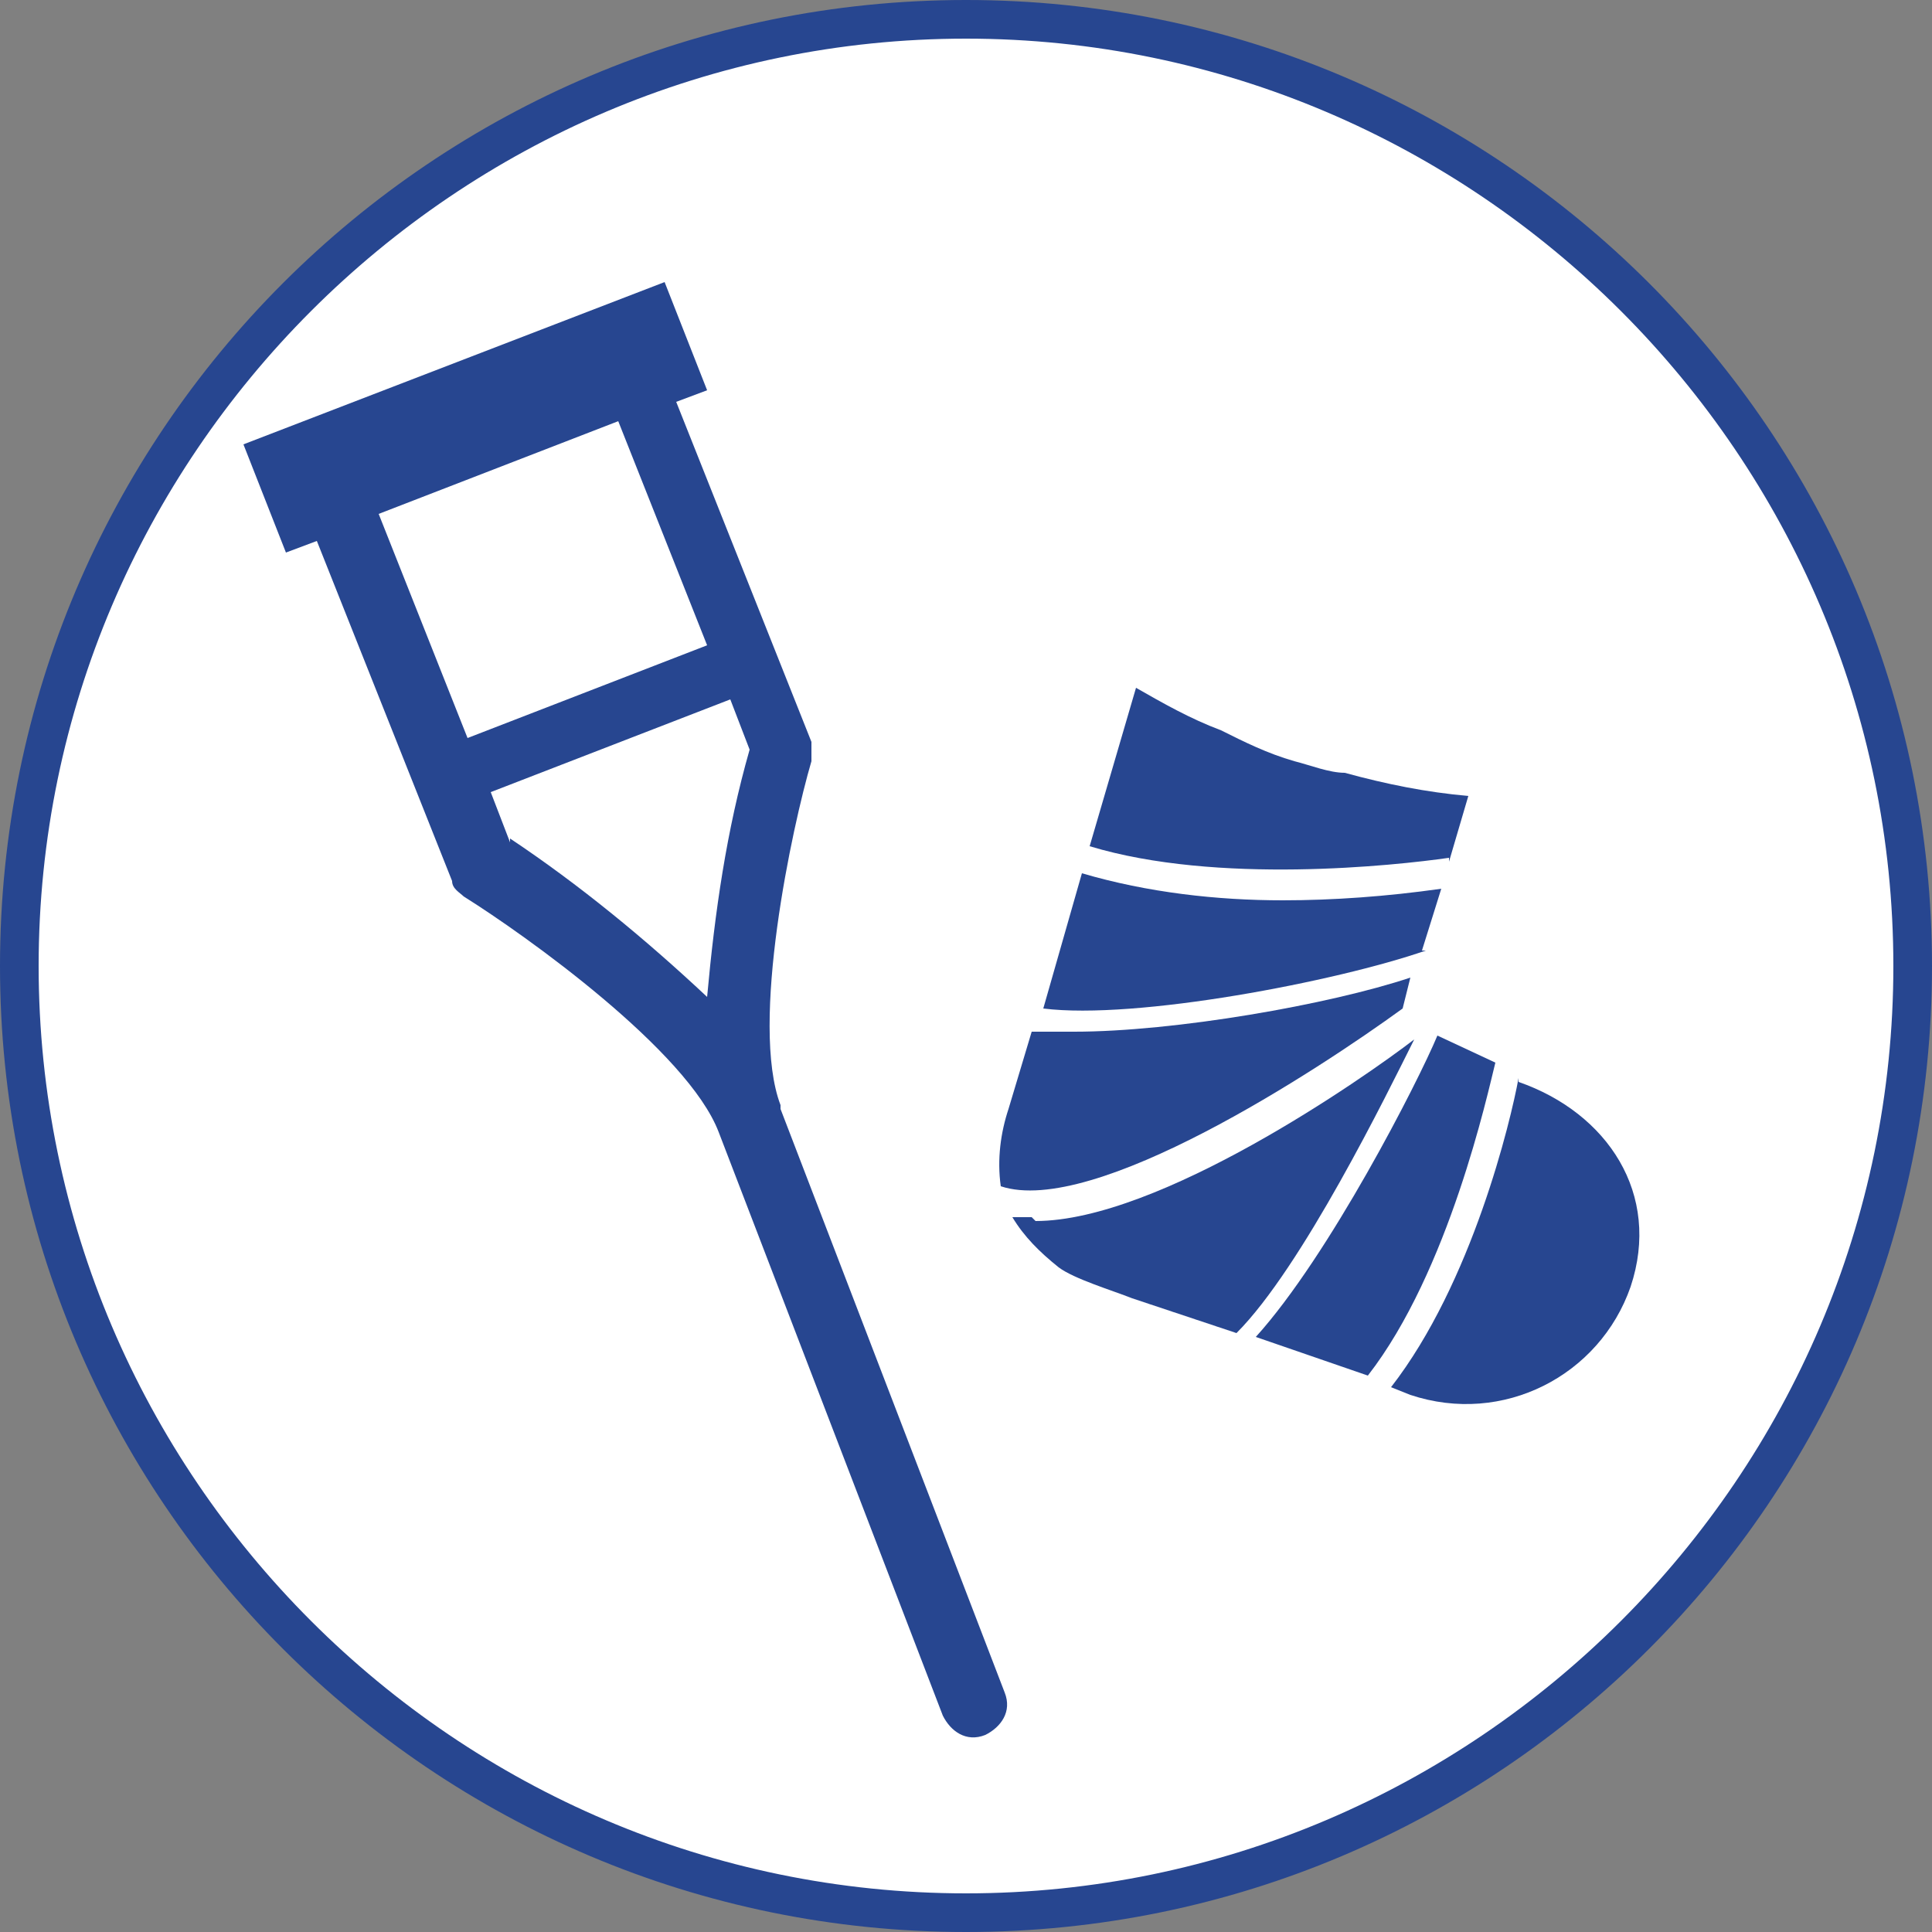
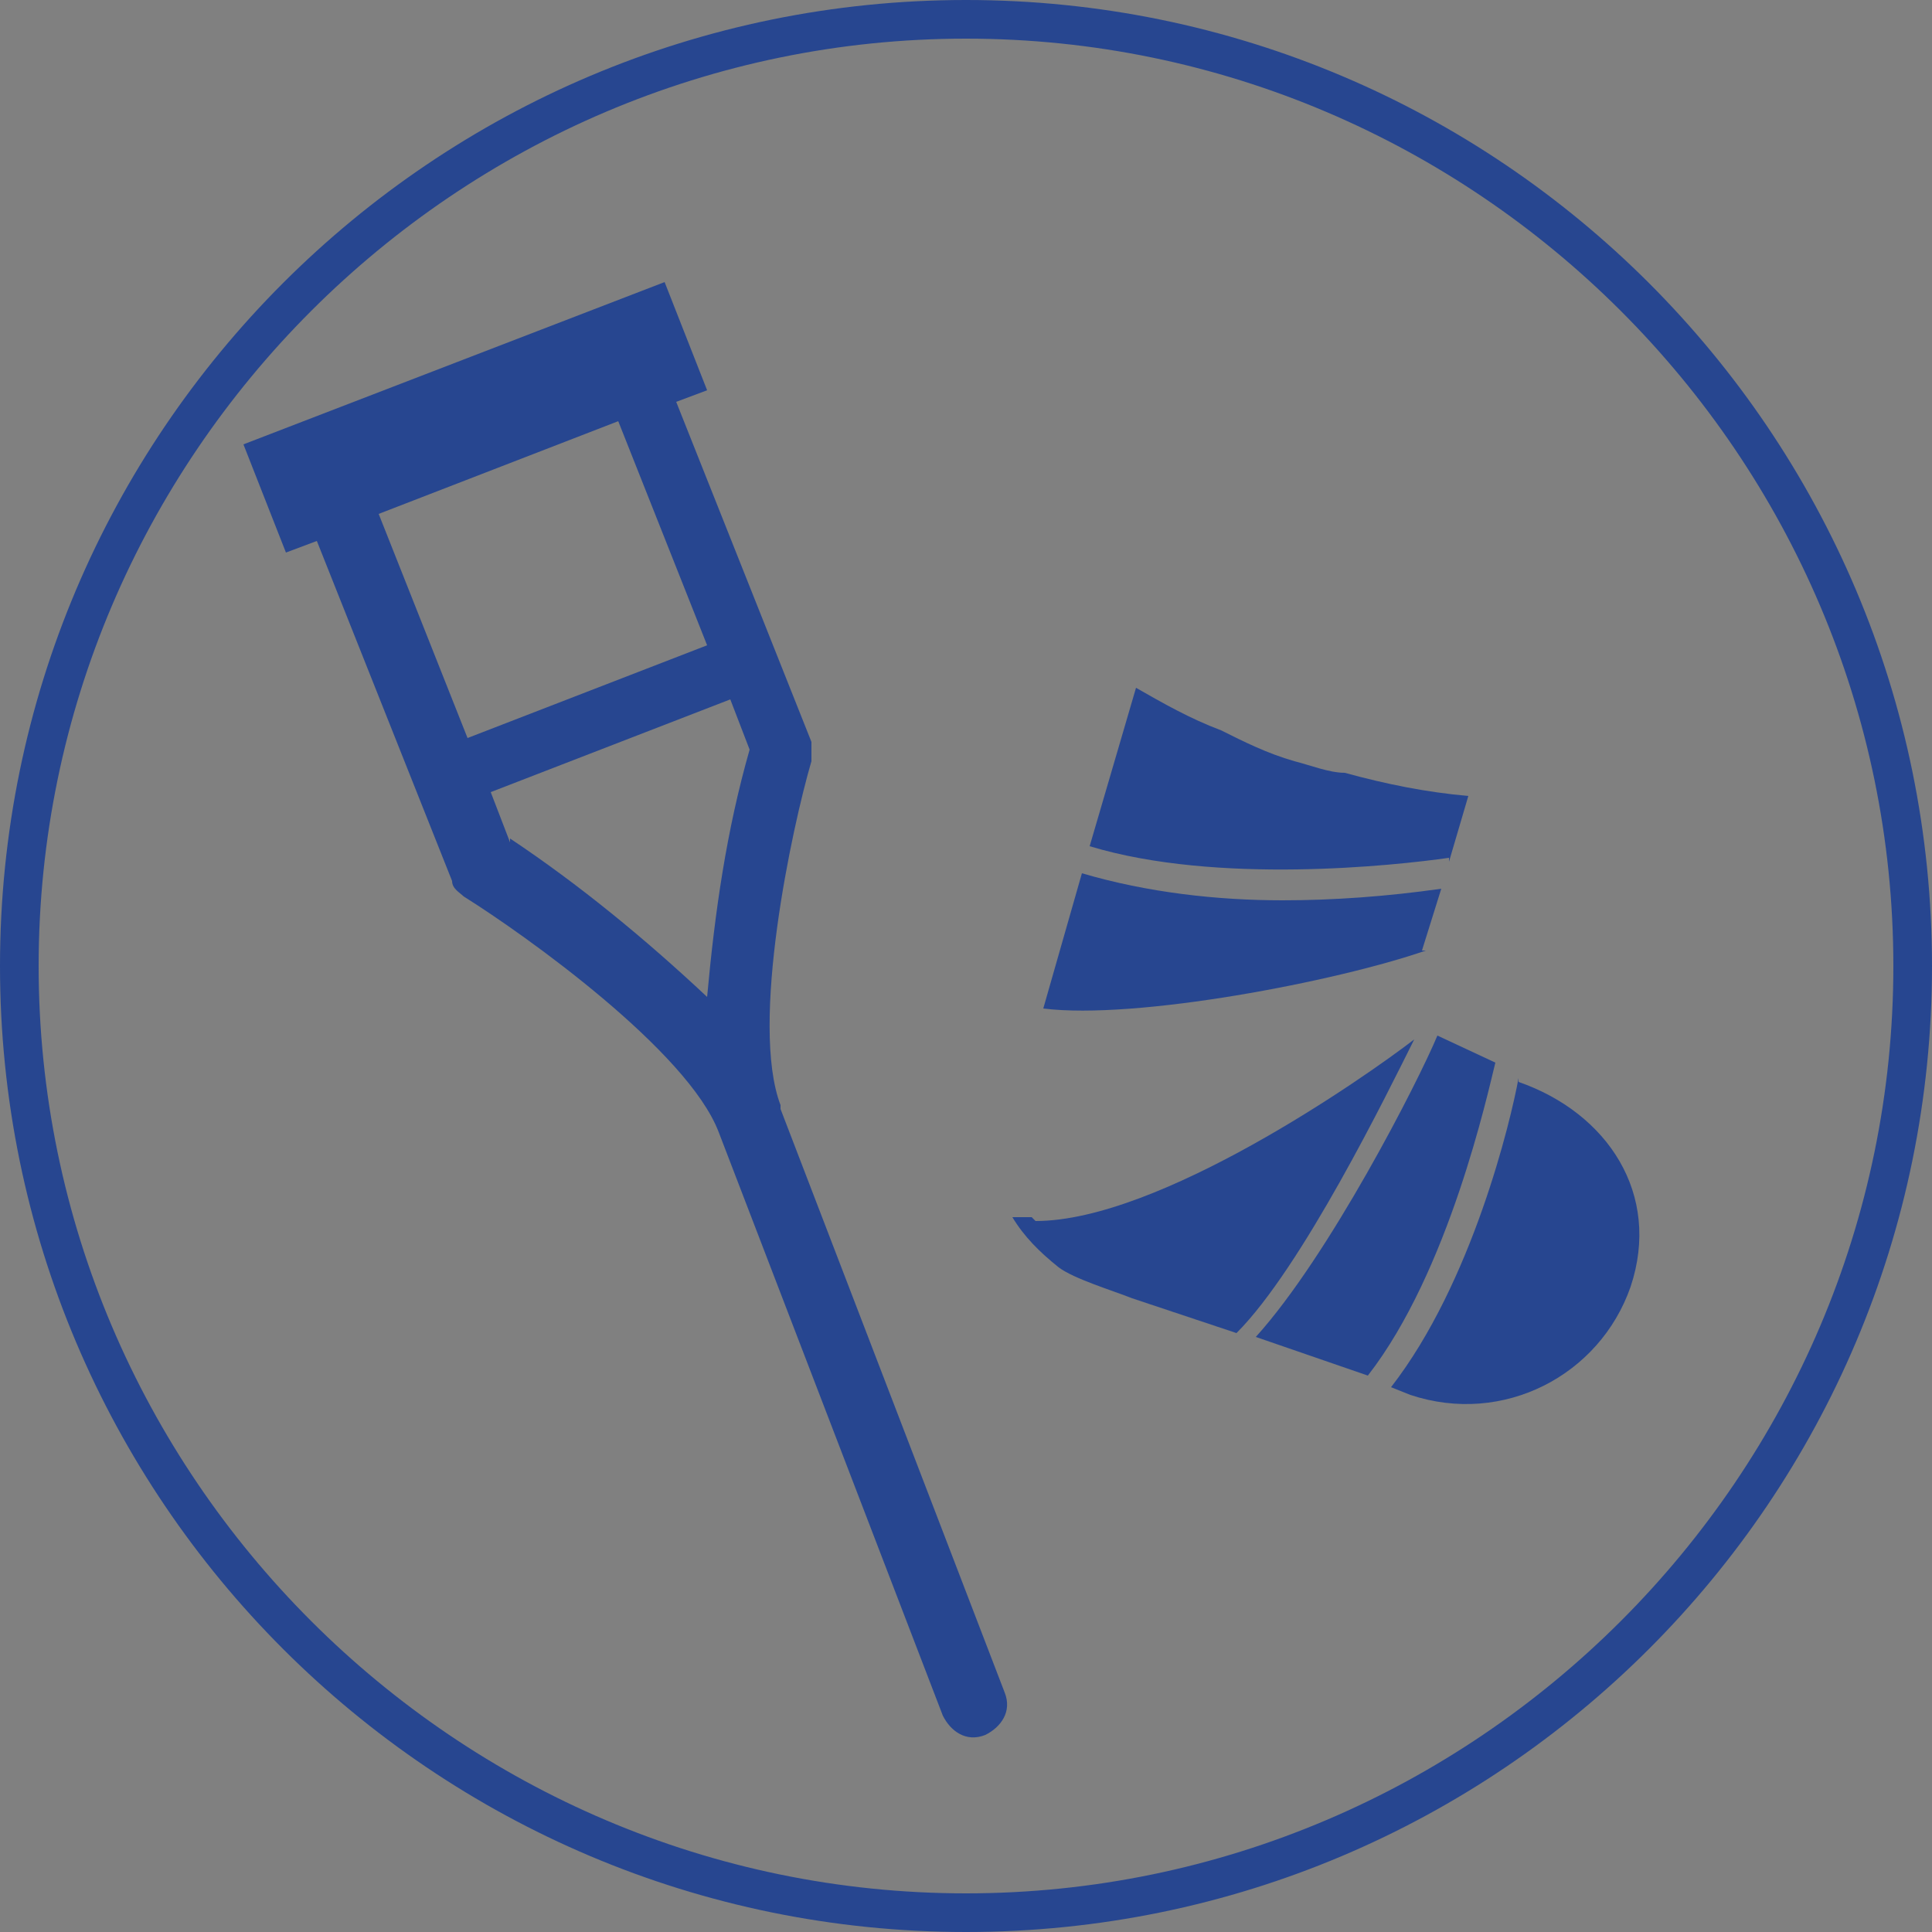
<svg xmlns="http://www.w3.org/2000/svg" id="_レイヤー_1" data-name="レイヤー_1" width="50" height="50" version="1.1" viewBox="0 0 50 50">
  <rect x="0" y="0" width="50" height="50" fill="#808080" stroke="none" />
  <defs>
    <style>
      .st0 {
        fill: #fff;
      }

      .st1 {
        fill: #274690;
      }
    </style>
  </defs>
  <g>
-     <path class="st0" d="M25,49.5C11.5,49.5.5,38.5.5,25S11.5.5,25,.5s24.5,11,24.5,24.5-11,24.5-24.5,24.5Z" />
    <path class="st1" d="M25,1c13.2,0,24,10.8,24,24s-10.8,24-24,24S1,38.2,1,25,11.8,1,25,1M25,0C11.2,0,0,11.2,0,25s11.2,25,25,25,25-11.2,25-25S38.8,0,25,0h0Z" />
  </g>
  <g id="_グループ_188" data-name="グループ_188">
    <g id="_グループ_187" data-name="グループ_187">
      <path id="_パス_109" data-name="パス_109" class="st1" d="M26.7,31.5c-.2,0-.3,0-.5,0,.3.5.7.9,1.2,1.3.4.3,1.4.6,1.9.8l2.7.9c1.7-1.7,3.9-6.2,4.6-7.6-1.3,1-6.6,4.7-9.8,4.7" />
      <path id="_パス_110" data-name="パス_110" class="st1" d="M37.2,26.8c-.5,1.2-2.8,5.7-4.7,7.8l2.9,1c2.1-2.7,3.1-7.3,3.3-8.1l-1.5-.7Z" />
      <path id="_パス_111" data-name="パス_111" class="st1" d="M39.3,27.9h0c-.2,1.1-1.2,5.3-3.3,8l.5.2c2.4.8,4.9-.5,5.7-2.8.8-2.4-.6-4.5-2.9-5.3" />
-       <path id="_パス_112" data-name="パス_112" class="st1" d="M36.3,26.1l.2-.8c-2.1.7-6.1,1.4-8.7,1.4-.4,0-.7,0-1.1,0l-.6,2c-.2.6-.3,1.3-.2,2,2.4.8,8.2-3,10.4-4.6" />
      <path id="_パス_113" data-name="パス_113" class="st1" d="M37.5,22.3l.5-1.7c-1.1-.1-2.1-.3-3.2-.6-.4,0-.9-.2-1.3-.3-.7-.2-1.3-.5-1.9-.8-.8-.3-1.5-.7-2.2-1.1l-1.2,4.1c3.3,1,7.9.5,9.3.3" />
      <path id="_パス_114" data-name="パス_114" class="st1" d="M36.8,24.6l.5-1.6c-1.4.2-2.8.3-4.1.3-1.7,0-3.5-.2-5.2-.7l-1,3.5c2.4.3,7.6-.7,9.9-1.5" />
      <path id="_パス_115" data-name="パス_115" class="st1" d="M20.2,28.6c-.8-2.1.3-7.2.8-8.9,0-.2,0-.4,0-.5l-3.5-8.8.8-.3-1.1-2.8-10.9,4.2,1.1,2.8.8-.3,3.5,8.8c0,.2.2.3.3.4,1.6,1,5.8,4,6.6,6.1h0l5.8,15.1c.2.4.6.7,1.1.5.4-.2.7-.6.5-1.1,0,0,0,0,0,0l-5.8-15.1ZM16,10.9l2.3,5.8-6.2,2.4-2.3-5.8,6.2-2.4ZM13.2,21.8l-.5-1.3,6.2-2.4.5,1.3c-.6,2.1-.9,4.2-1.1,6.4-1.6-1.5-3.3-2.9-5.1-4.1" />
    </g>
  </g>
</svg>